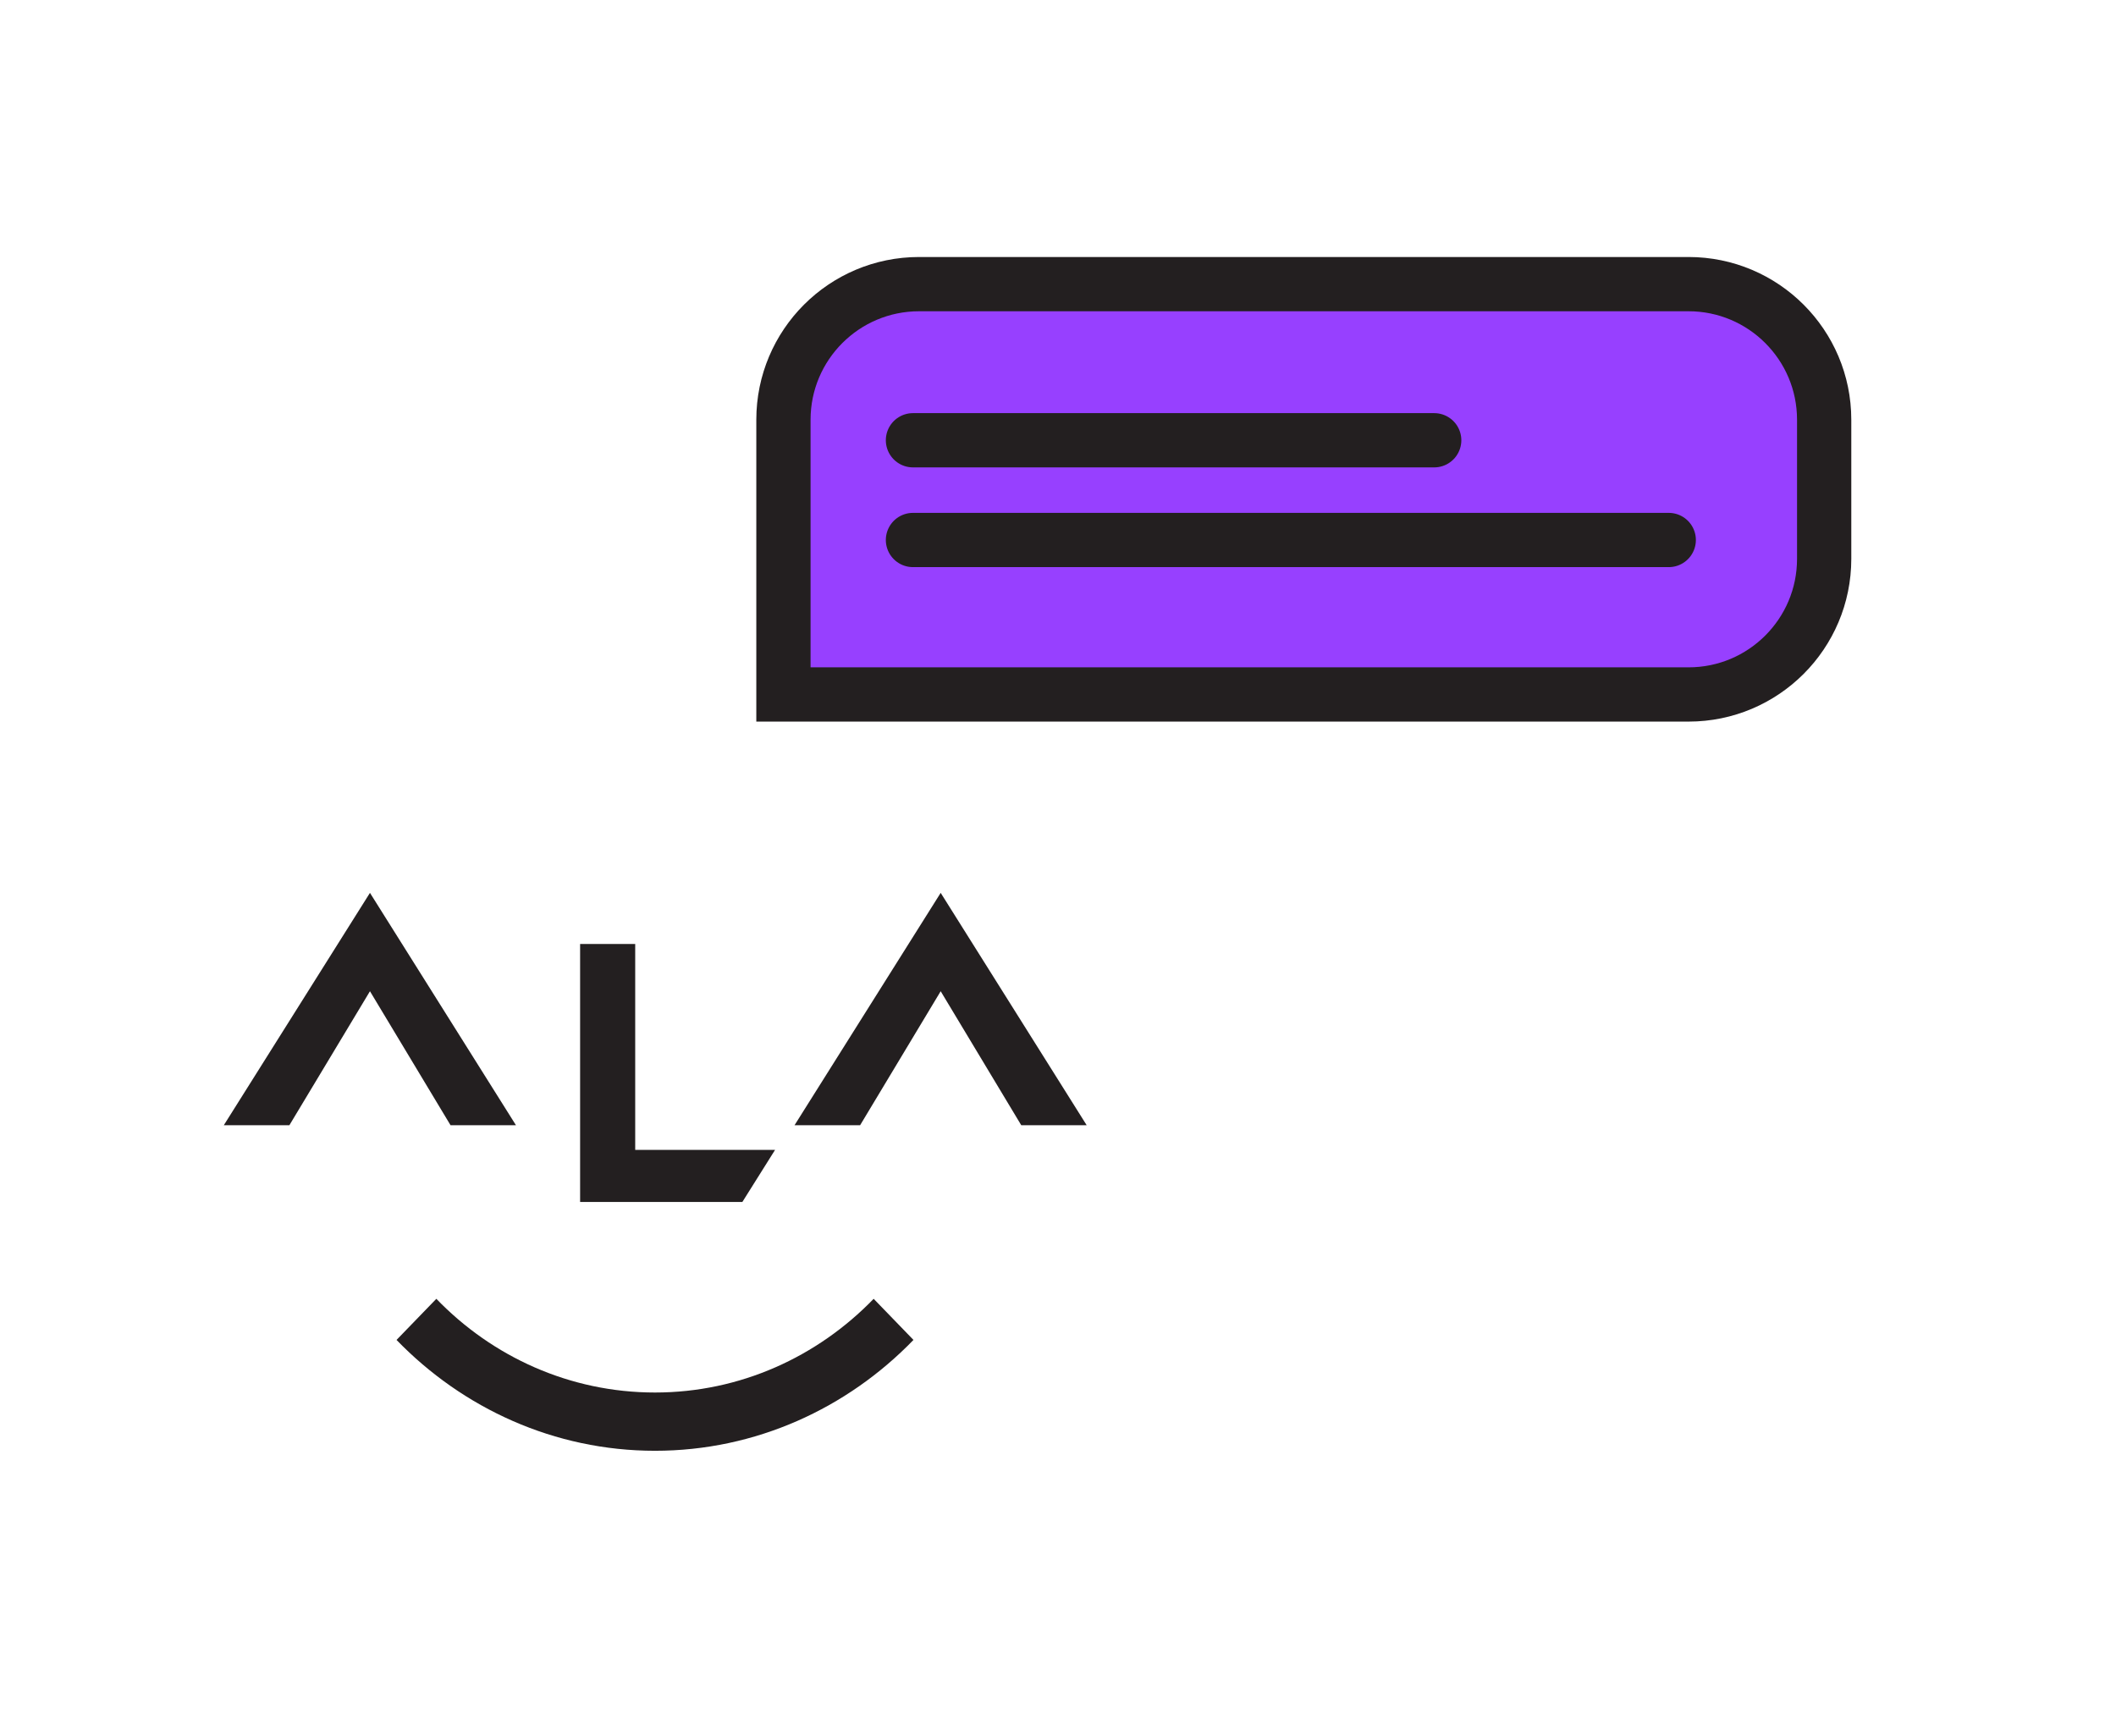
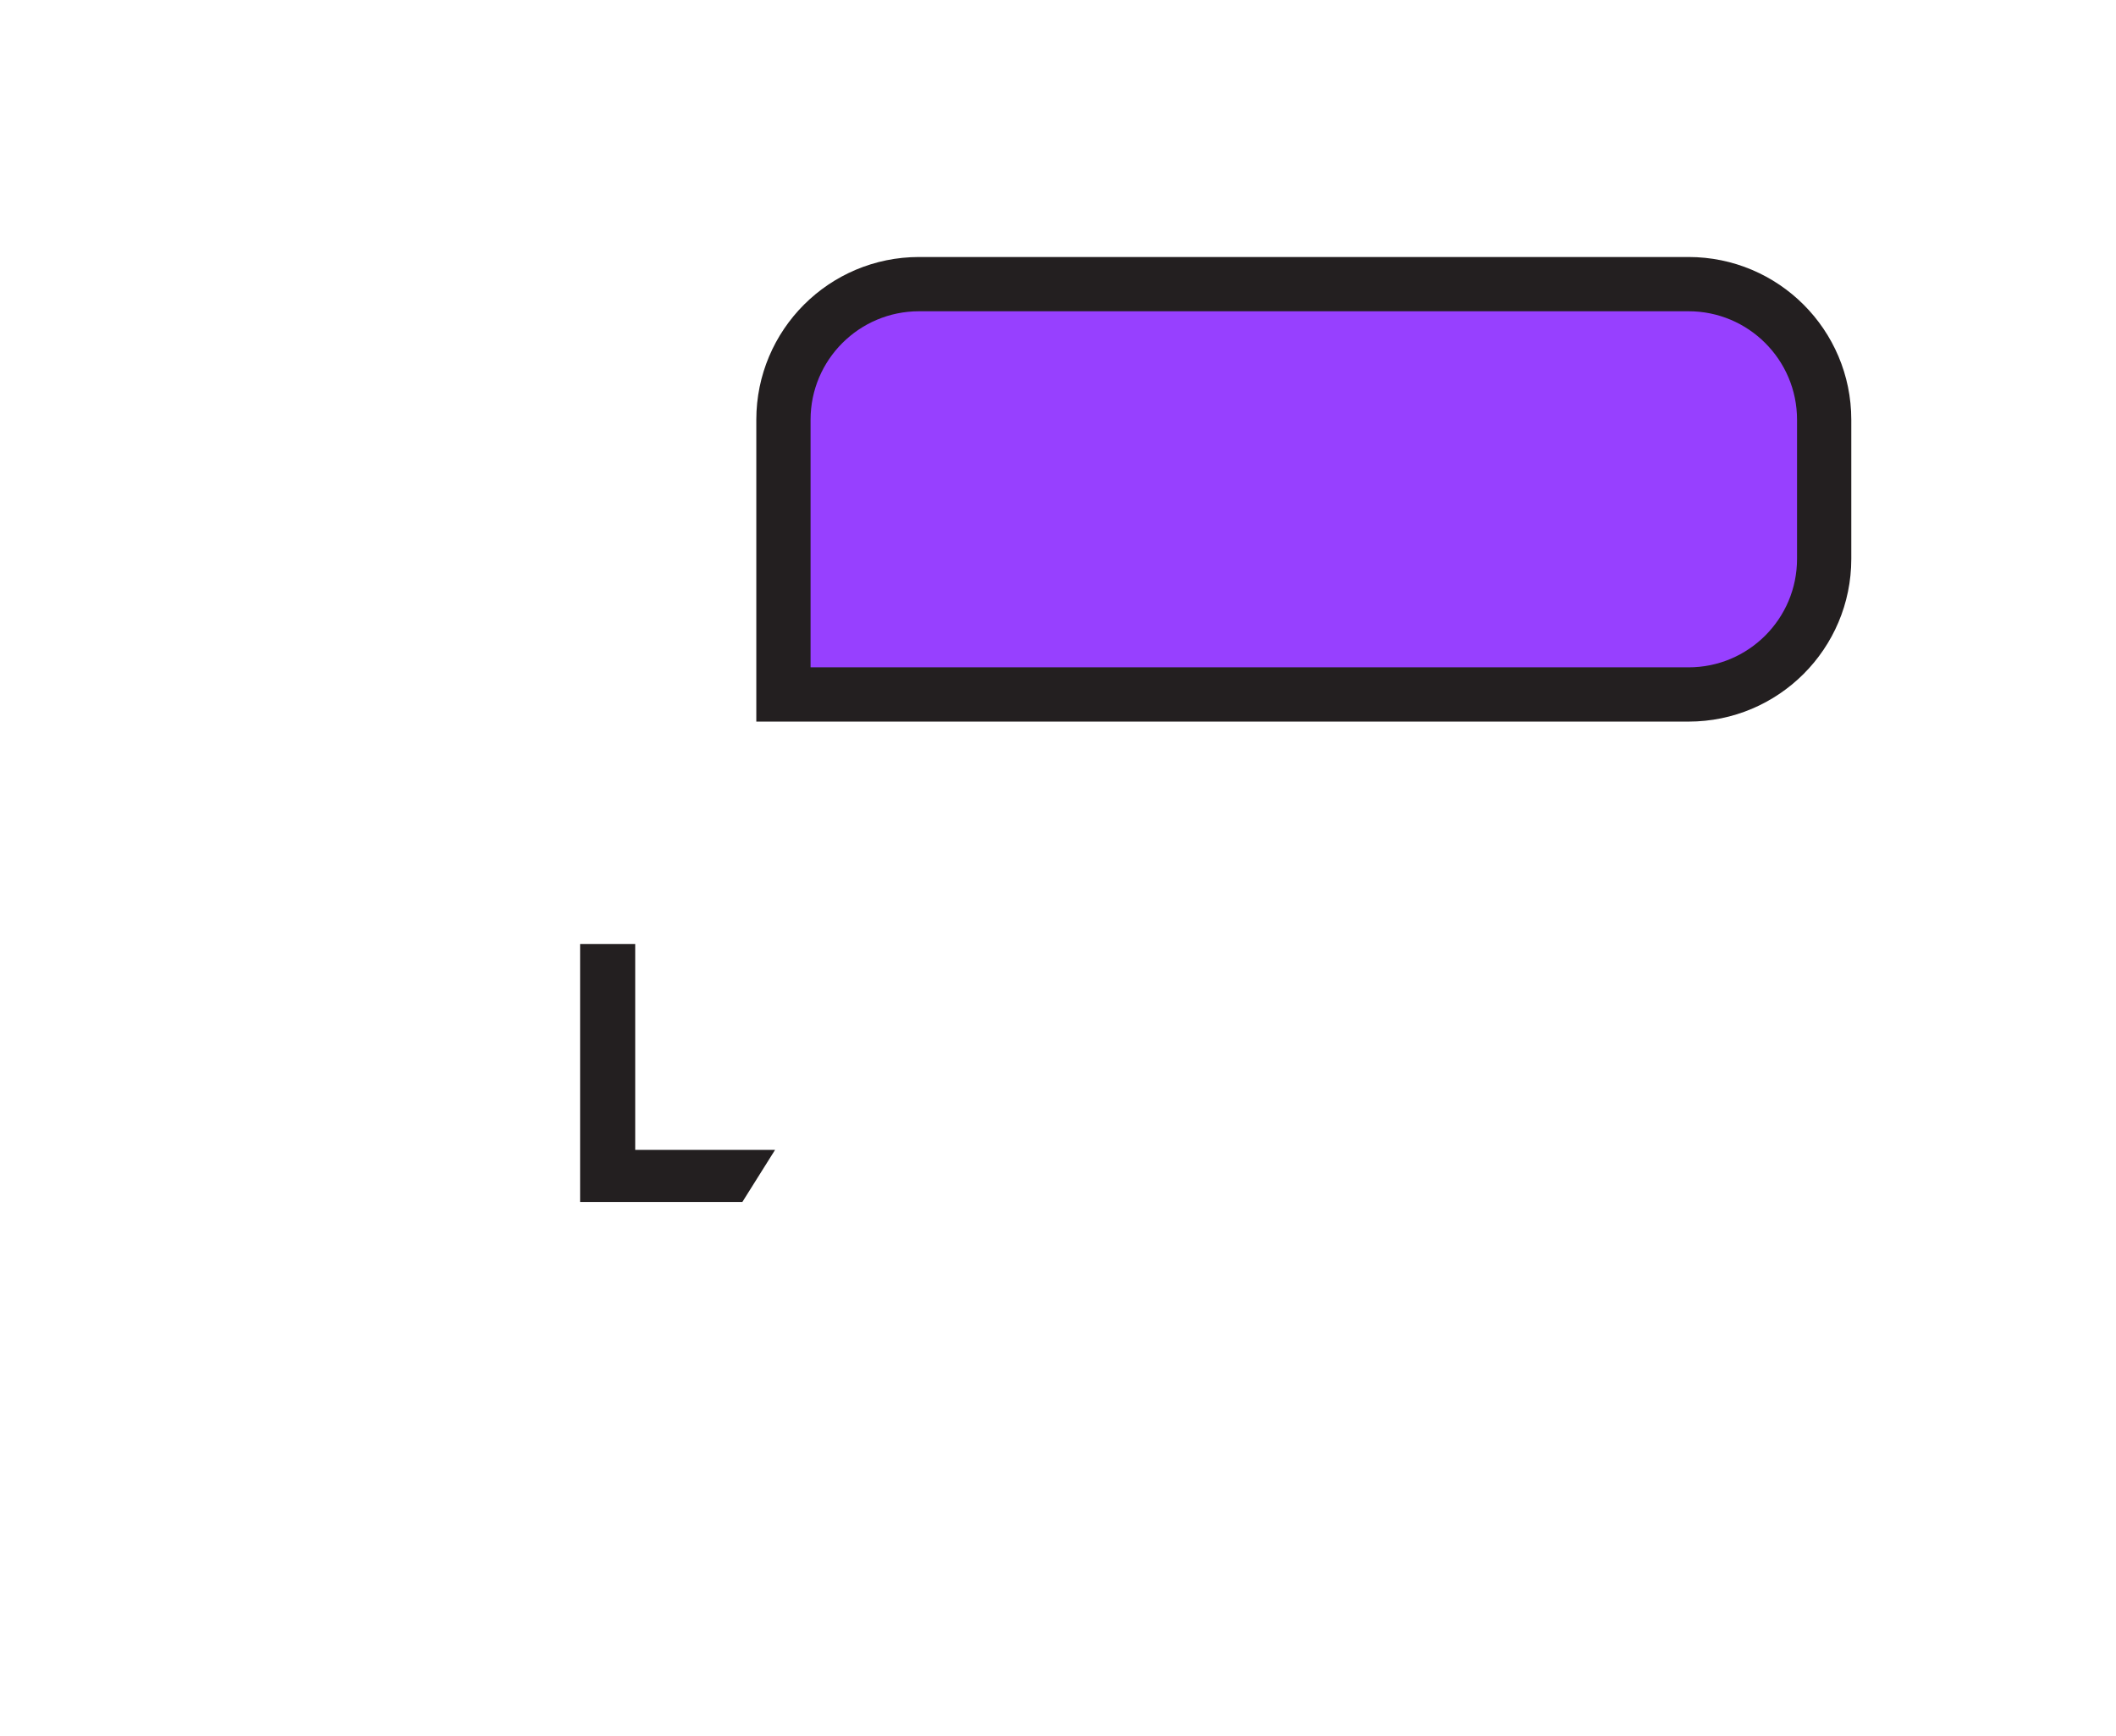
<svg xmlns="http://www.w3.org/2000/svg" width="156" height="128" viewBox="0 0 156 128" fill="none">
-   <path d="M38.038 82.954L27.275 65.824L16.5 82.954H21.335L27.275 73.076L33.215 82.954H38.038Z" fill="#231F20" />
-   <path d="M80.114 82.954L69.351 65.824L58.576 82.954H63.411L69.351 73.076L75.291 82.954H80.114Z" fill="#231F20" />
  <path d="M46.83 84.771V69.592H42.768V88.612H54.73L57.142 84.771H46.83Z" fill="#231F20" />
-   <path d="M67.344 98.783L64.41 95.752C60.276 100.022 54.574 102.66 48.289 102.66C42.005 102.66 36.291 100.022 32.169 95.752L29.234 98.783C34.117 103.826 40.864 106.955 48.289 106.955C55.714 106.955 62.462 103.826 67.344 98.783Z" fill="#231F20" />
  <path d="M57.758 51.198H124.485C130.008 51.198 134.485 46.721 134.485 41.198V30.947C134.485 25.424 130.008 20.947 124.485 20.947H67.758C62.235 20.947 57.758 25.424 57.758 30.947V51.198Z" fill="#9740FF" stroke="#231F20" stroke-width="4" />
-   <path d="M67.307 39.81H123.027" stroke="#231F20" stroke-width="4" stroke-linecap="round" />
-   <path d="M67.307 32.457H105.735" stroke="#231F20" stroke-width="4" stroke-linecap="round" />
</svg>